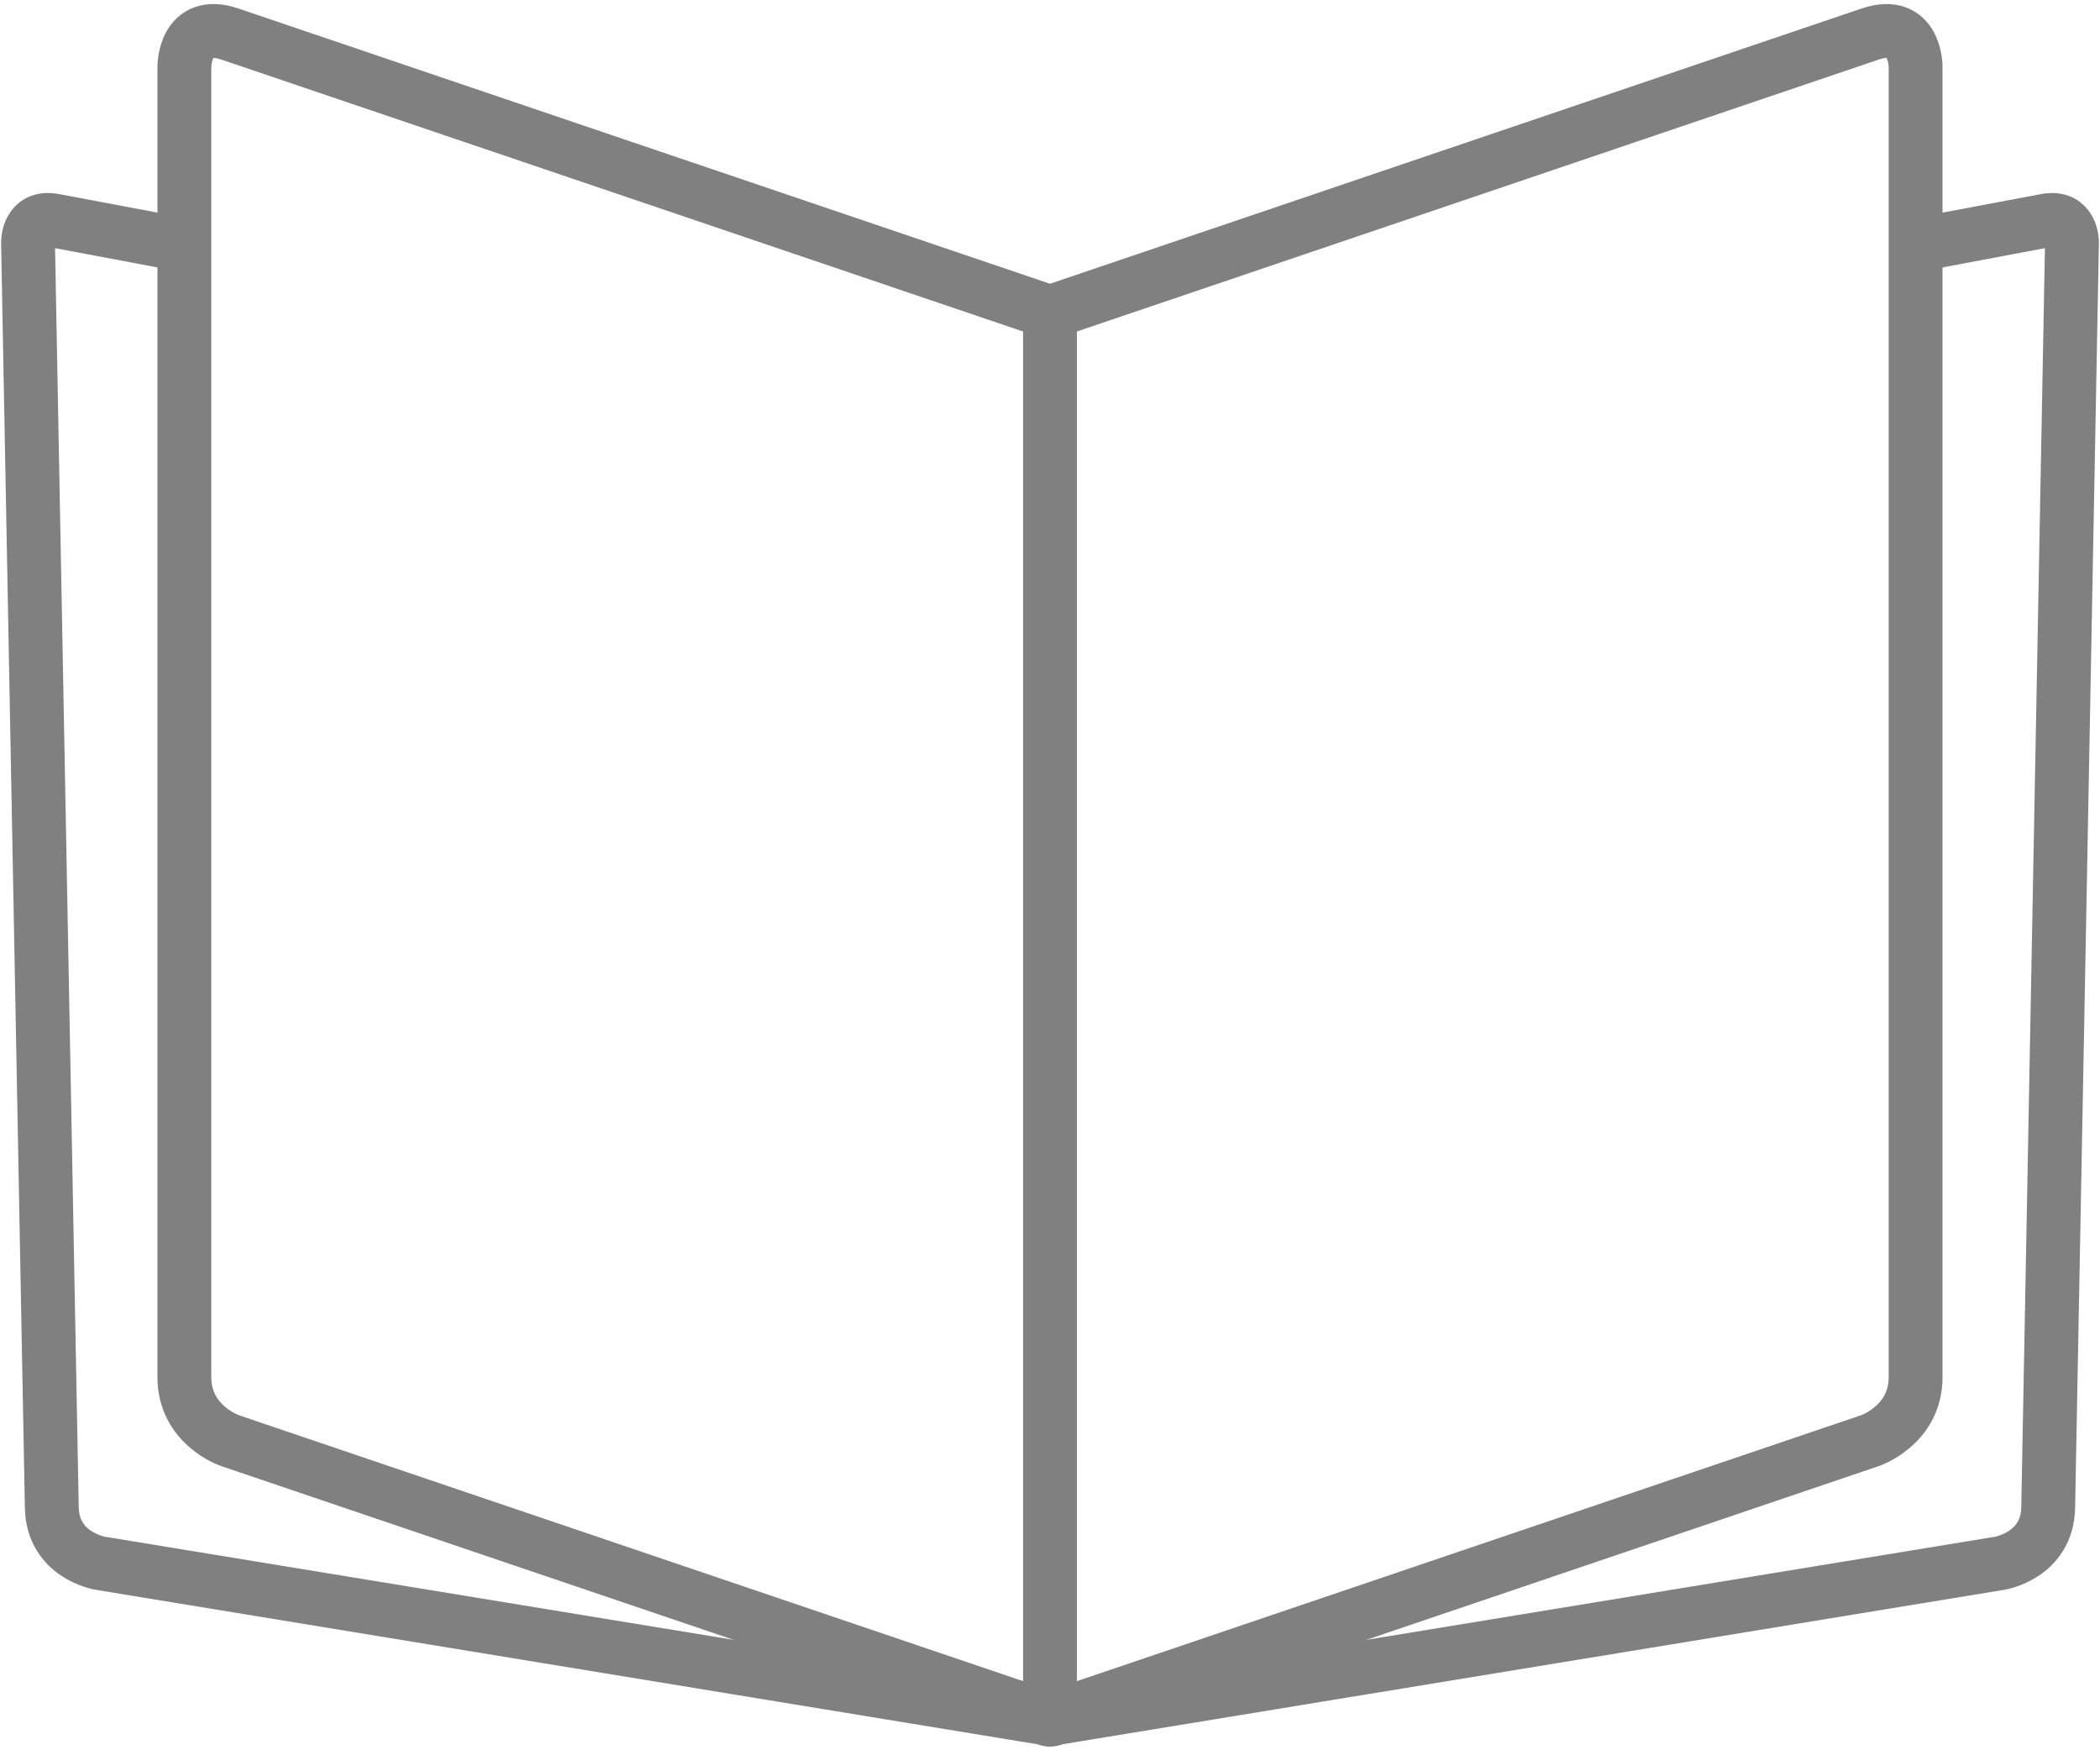
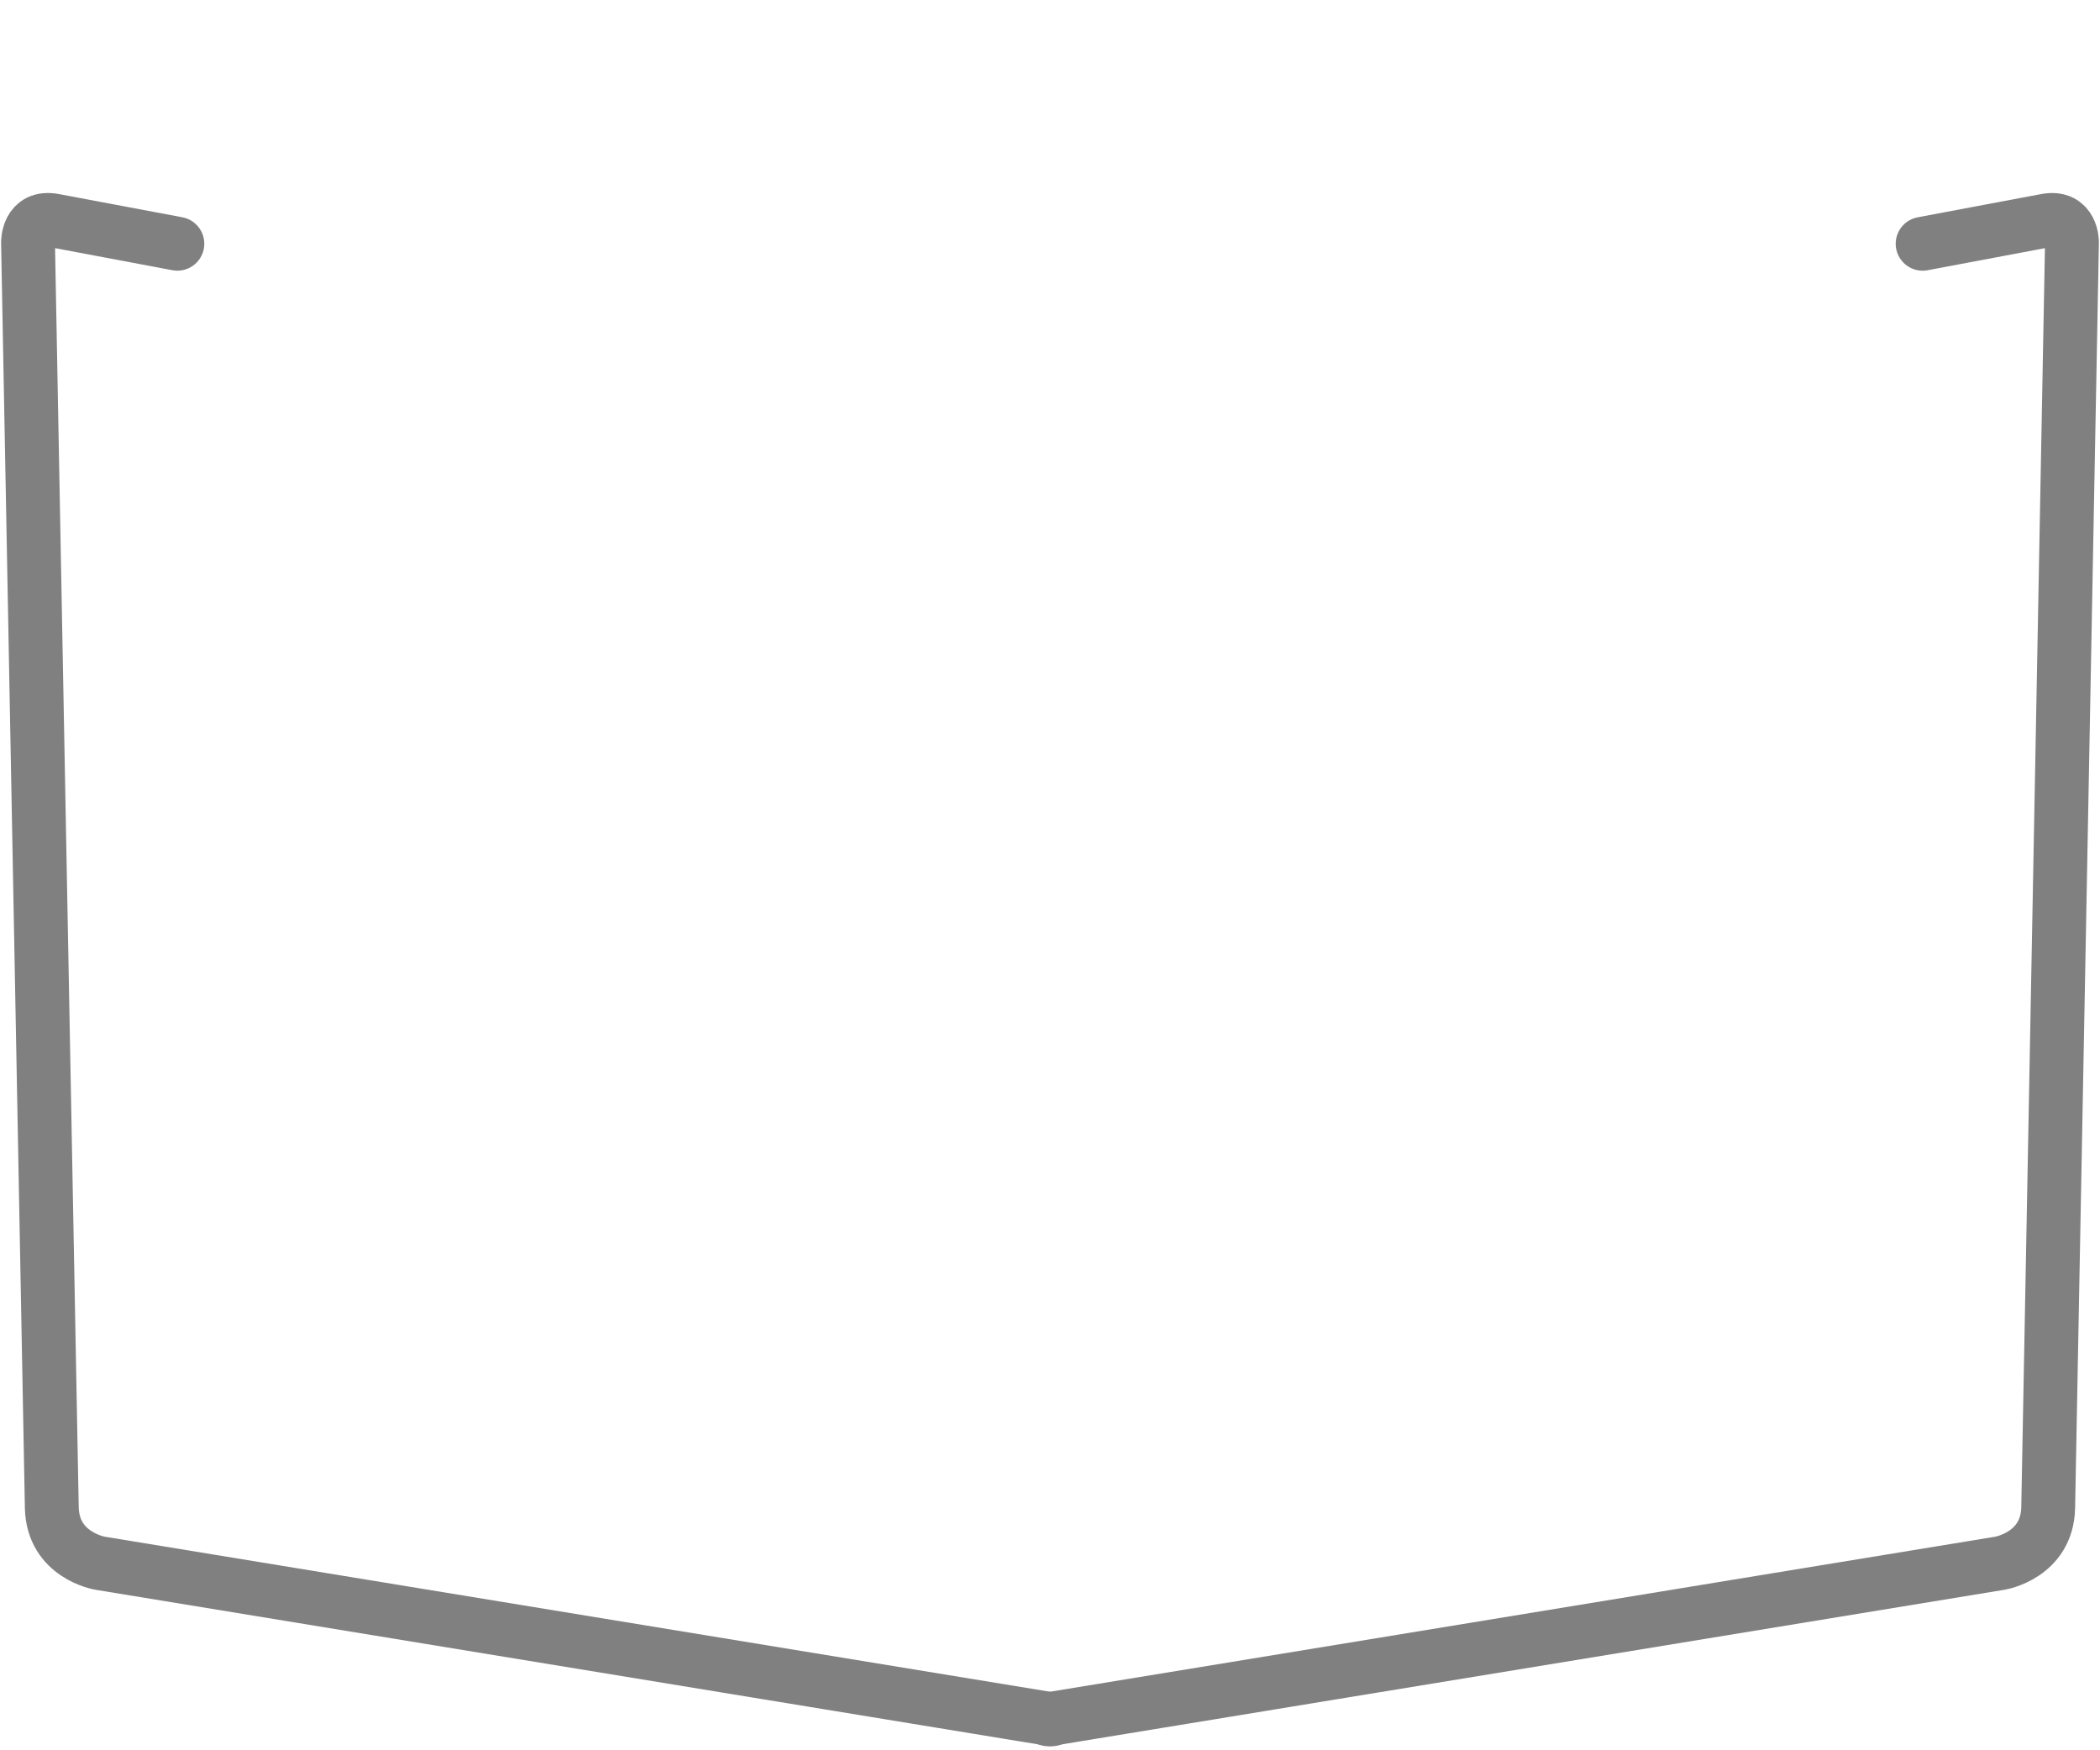
<svg xmlns="http://www.w3.org/2000/svg" xmlns:xlink="http://www.w3.org/1999/xlink" width="78" height="65">
  <defs>
    <path id="a" d="M.042.15h77.917v64.7H.042z" />
  </defs>
  <clipPath id="b">
    <use xlink:href="#a" overflow="visible" />
  </clipPath>
  <g clip-path="url(#b)">
    <defs>
      <path id="c" d="M28.934-7.85H81.15v73.7H28.934z" />
    </defs>
    <clipPath id="d">
      <use xlink:href="#c" overflow="visible" />
    </clipPath>
-     <path clip-path="url(#d)" fill="none" stroke="gray" stroke-width="2" stroke-linecap="round" d="M38.934 63.85l30.531-10.352s1.686-.572 1.686-2.354V2.473s0-1.782-1.686-1.21L38.934 11.616" />
  </g>
  <g clip-path="url(#b)">
    <defs>
      <path id="e" d="M28.934-.832h58.023V65.85H28.934z" />
    </defs>
    <clipPath id="f">
      <use xlink:href="#e" overflow="visible" />
    </clipPath>
    <path clip-path="url(#f)" fill="none" stroke="gray" stroke-width="2" stroke-linecap="round" d="M38.934 63.85l35.351-5.797s1.758-.289 1.791-2.07l.883-46.976s.018-1-.965-.816l-4.582.862" />
  </g>
  <g clip-path="url(#b)">
    <defs>
-       <path id="g" d="M-3.151-7.85h52.216v73.7H-3.151z" />
+       <path id="g" d="M-3.151-7.85h52.216H-3.151z" />
    </defs>
    <clipPath id="h">
      <use xlink:href="#g" overflow="visible" />
    </clipPath>
    <path clip-path="url(#h)" fill="none" stroke="gray" stroke-width="2" stroke-linecap="round" d="M39.065 63.85L8.535 53.498s-1.687-.572-1.687-2.354V2.473s0-1.782 1.687-1.21l30.53 10.353" />
  </g>
  <g clip-path="url(#b)">
    <defs>
      <path id="i" d="M-8.958-.832h58.023V65.85H-8.958z" />
    </defs>
    <clipPath id="j">
      <use xlink:href="#i" overflow="visible" />
    </clipPath>
    <path clip-path="url(#j)" fill="none" stroke="gray" stroke-width="2" stroke-linecap="round" d="M39.065 63.85l-35.35-5.797s-1.758-.289-1.791-2.07L1.041 9.006s-.018-1 .964-.816l4.583.862" />
  </g>
  <g clip-path="url(#b)">
    <defs>
-       <path id="k" d="M37 1.598h11v72.251H37z" />
-     </defs>
+       </defs>
    <clipPath id="l">
      <use xlink:href="#k" overflow="visible" />
    </clipPath>
    <path clip-path="url(#l)" fill="none" stroke="gray" stroke-width="2" stroke-linecap="round" d="M39 11.598V63.85" />
  </g>
</svg>